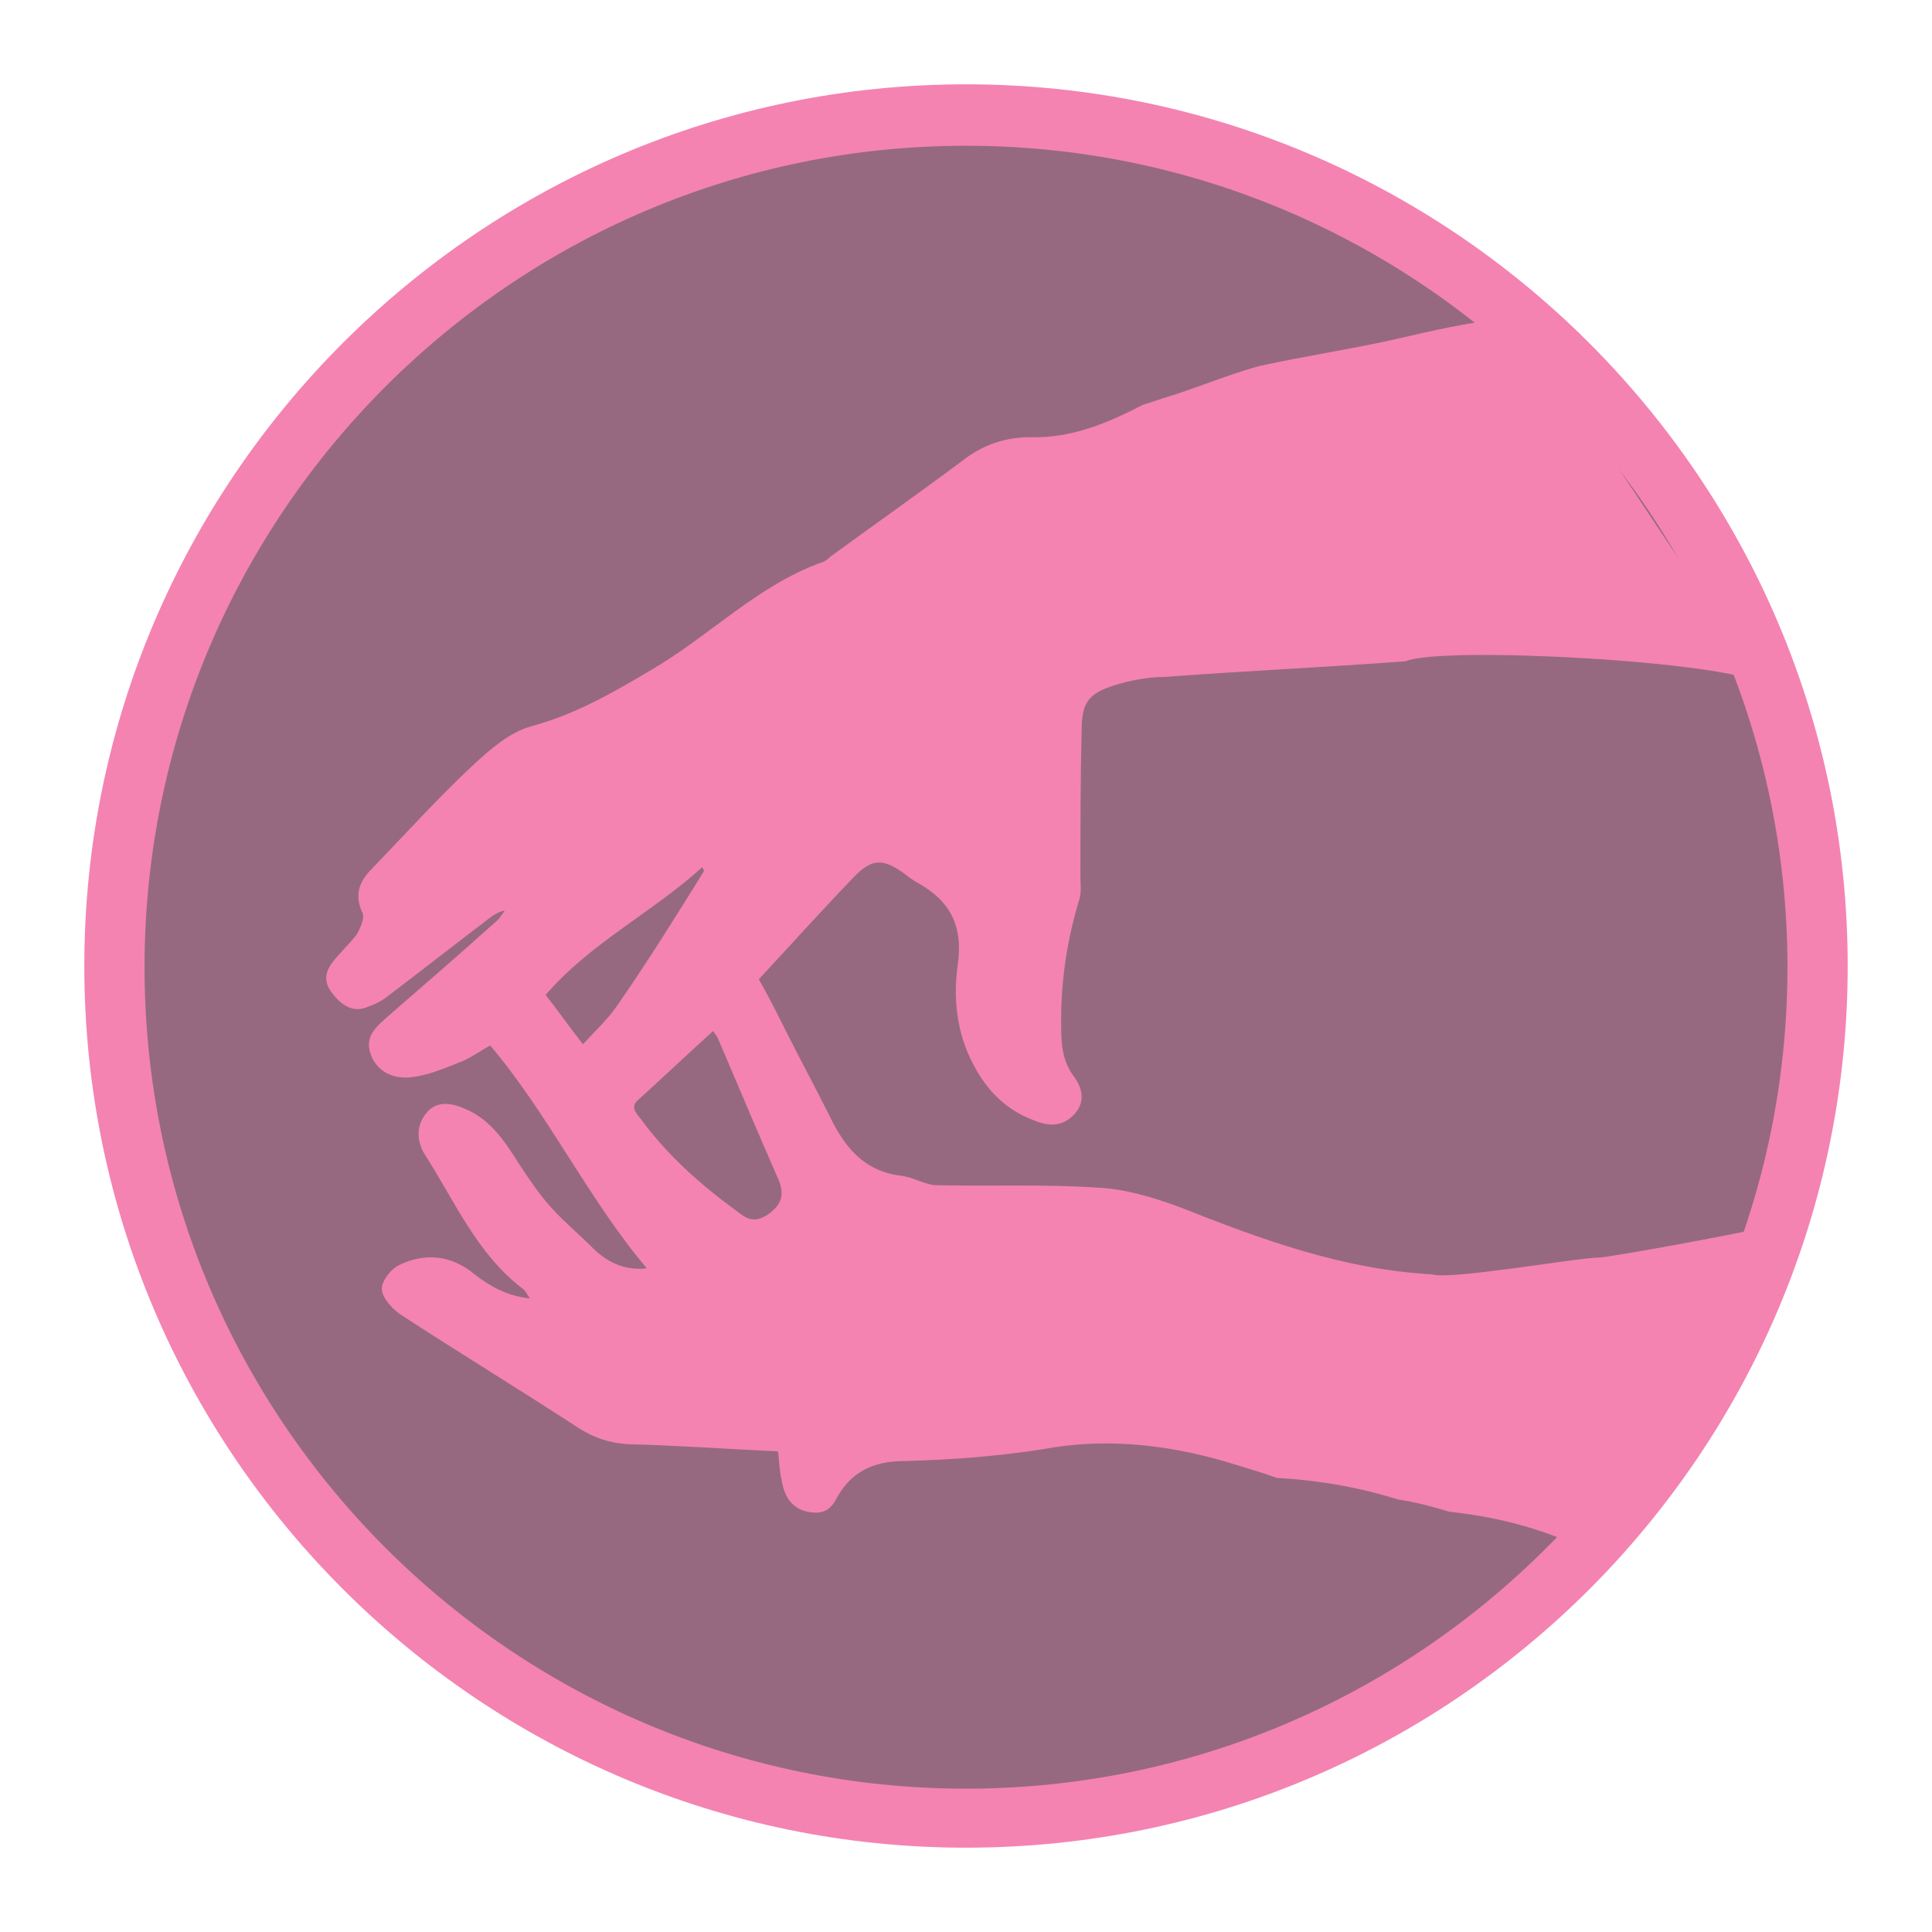
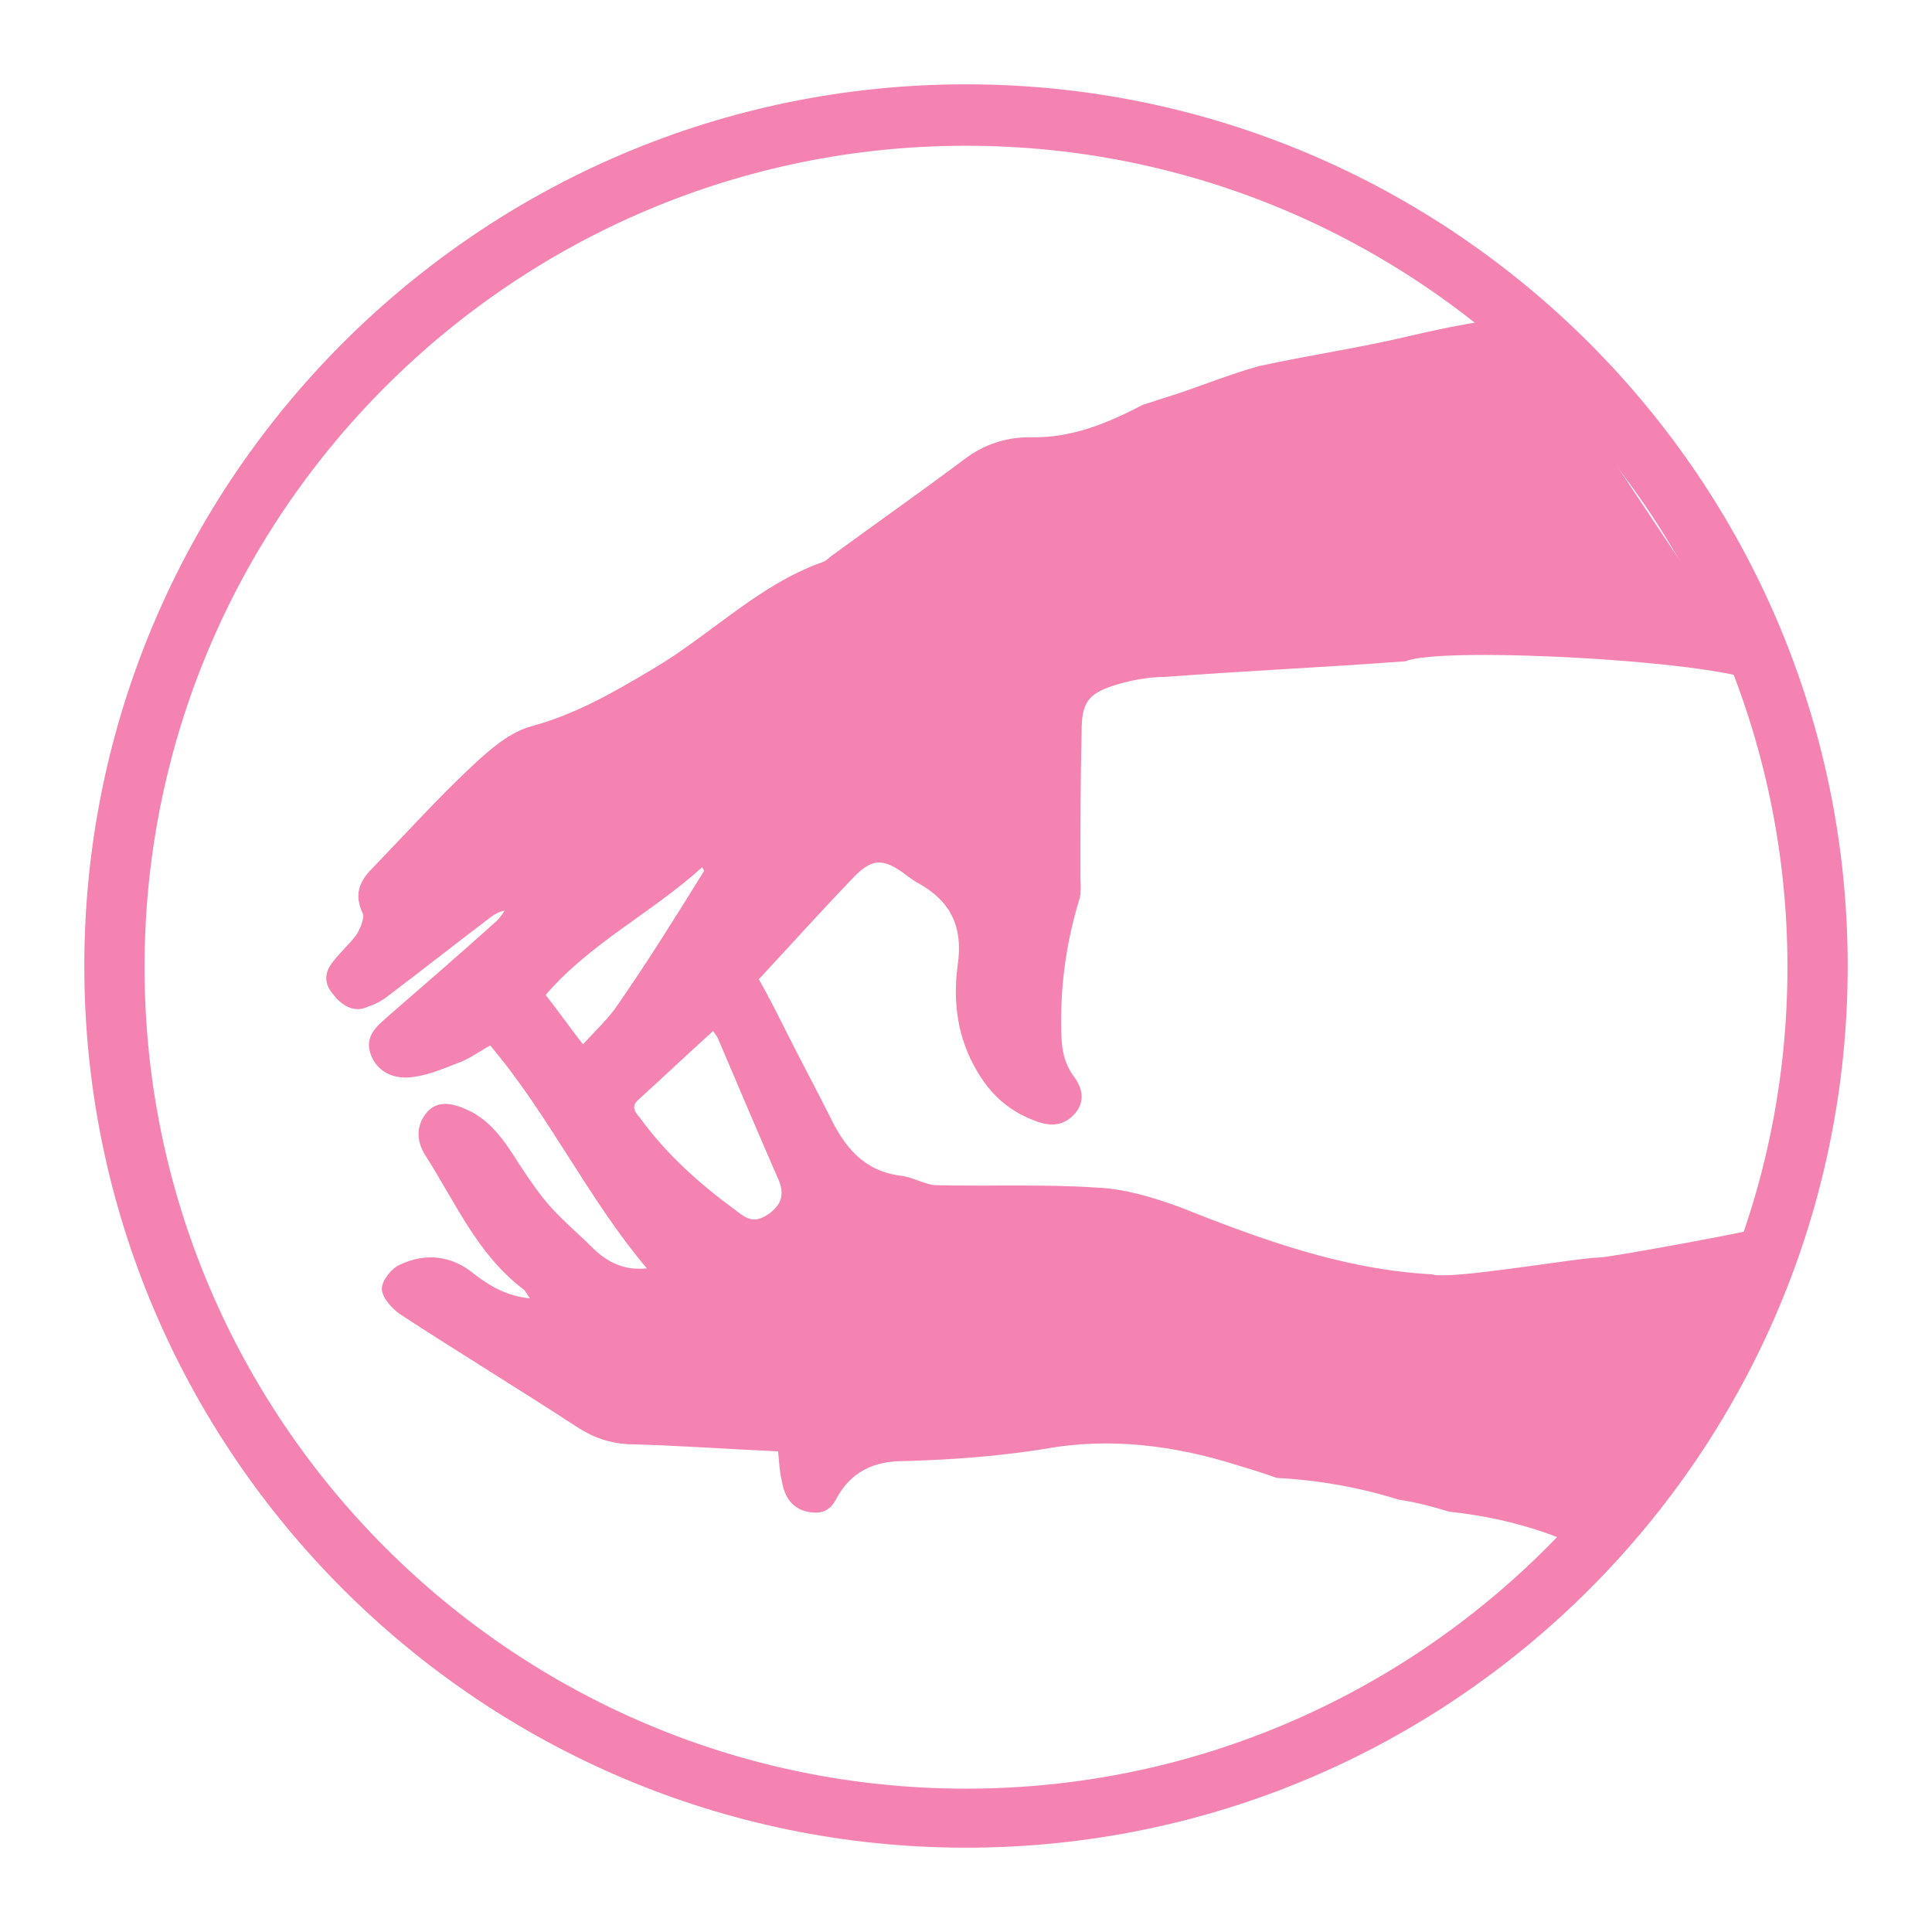
<svg xmlns="http://www.w3.org/2000/svg" version="1.1" id="Ebene_1" x="0px" y="0px" viewBox="0 0 160.4 160.4" style="enable-background:new 0 0 160.4 160.4;" xml:space="preserve">
  <style type="text/css">
	.st0{fill:#966981;}
	.st1{fill:#F483B2;}
</style>
  <g>
    <g>
-       <circle class="st0" cx="80.2" cy="80.2" r="70.7" />
      <path class="st1" d="M80.2,153.4c-40.3,0-73.2-32.8-73.2-73.2c0-40.3,32.8-73.2,73.2-73.2c40.3,0,73.2,32.8,73.2,73.2    C153.4,120.6,120.6,153.4,80.2,153.4z M80.2,12.1c-37.6,0-68.2,30.6-68.2,68.2s30.6,68.2,68.2,68.2s68.2-30.6,68.2-68.2    S117.8,12.1,80.2,12.1z" />
    </g>
  </g>
  <g id="oz8kHB.tif">
    <g>
      <path class="st1" d="M102.9,121.7c1,0.3,2,0.6,3.1,1c3.6,0.2,6.9,0.8,10.1,1.8c1.4,0.2,2.9,0.6,4.2,1c3.6,0.4,7,1.2,10.4,2.7    l16.9-26.6c-0.8,0.4-14,2.8-14.8,2.8c-1.7,0-12.5,1.9-13.9,1.4c-7.4-0.4-14.2-2.9-21-5.6c-2.2-0.8-4.5-1.5-6.8-1.6    c-4.4-0.3-8.9-0.1-13.3-0.2c-1,0-2-0.7-3.1-0.8c-3-0.4-4.6-2.4-5.8-4.9c-1.2-2.4-2.5-4.8-3.7-7.2c-0.7-1.4-1.4-2.8-2.2-4.2    c2.6-2.8,5.3-5.8,8-8.6c1.4-1.4,2.3-1.4,3.9-0.3c0.4,0.3,0.9,0.7,1.3,0.9c2.7,1.5,3.8,3.6,3.3,6.9c-0.4,3,0,6,1.6,8.7    c1.1,1.9,2.6,3.3,4.7,4.1c1.2,0.5,2.4,0.6,3.4-0.5c1-1.1,0.6-2.3-0.1-3.2c-1-1.4-1-2.9-1-4.6c0-3.4,0.5-6.7,1.5-10    c0.2-0.6,0.1-1.3,0.1-1.9c0-4,0-8.1,0.1-12.1c0-2.3,0.5-3.1,2.7-3.8c1.3-0.4,2.8-0.7,4.2-0.7c6.7-0.5,13.3-0.8,20-1.3    c3-1.3,26.9,0,29.6,1.9L126,26.3c-3,0.3-6,0.9-9,1.6c-4.2,1-8.4,1.6-12.5,2.5c-2.5,0.7-4.9,1.7-7.4,2.5c-0.7,0.2-1.5,0.5-2.2,0.7    c-2.9,1.5-5.9,2.8-9.4,2.7c-2,0-3.8,0.6-5.4,1.8c-3.6,2.7-7.3,5.3-11,8c-0.3,0.2-0.5,0.5-0.9,0.6c-5.3,1.9-9.3,6.1-14.1,8.9    c-3.2,1.9-6.3,3.7-10,4.7c-1.8,0.5-3.4,1.9-4.8,3.2c-2.9,2.7-5.6,5.7-8.4,8.6c-1.1,1.1-1.5,2.2-0.8,3.7c0.2,0.4-0.2,1.3-0.5,1.8    c-0.6,0.8-1.4,1.5-2,2.3c-0.7,0.9-0.7,1.8,0.1,2.7c0.7,0.9,1.7,1.5,2.8,1c0.6-0.2,1.2-0.5,1.7-0.9c2.9-2.2,5.7-4.4,8.6-6.6    c0.3-0.2,0.6-0.4,1.1-0.5c-0.2,0.3-0.4,0.6-0.6,0.8c-3,2.7-6,5.3-9,7.9c-1,0.9-2.1,1.7-1.5,3.3c0.5,1.3,1.8,2.1,3.6,1.8    c1.4-0.2,2.7-0.8,4-1.3c0.9-0.4,1.7-1,2.3-1.3c4.9,5.8,8.1,12.7,13,18.5c-1.7,0.2-3.2-0.4-4.5-1.7c-1.1-1.1-2.3-2.1-3.4-3.3    c-1-1.1-1.8-2.3-2.6-3.5c-1.2-1.9-2.4-3.8-4.5-4.7c-1.1-0.5-2.4-0.8-3.3,0.3c-0.9,1.1-0.8,2.4-0.1,3.5c2.5,3.9,4.3,8.2,8.1,11.1    c0.2,0.1,0.3,0.4,0.6,0.8c-1.9-0.2-3.3-1-4.6-2c-1.9-1.6-4.1-1.8-6.2-0.8c-0.7,0.3-1.5,1.3-1.5,2c0,0.7,0.8,1.6,1.5,2.1    c4.9,3.2,10,6.3,14.9,9.5c1.3,0.8,2.5,1.2,4,1.3c4.1,0.1,8.2,0.4,12.5,0.6c0.1,0.9,0.1,1.6,0.3,2.4c0.2,1.3,0.8,2.3,2.1,2.6    c1,0.2,1.8,0.1,2.4-1c1.2-2.3,3.1-3.2,5.7-3.2c3.9-0.1,7.8-0.4,11.6-1C92.1,119.3,97.6,120,102.9,121.7z M48.4,86.7    c-1.1-1.4-2-2.7-3.1-4.1c3.7-4.3,8.8-6.8,13-10.6c0.1,0.2,0.2,0.3,0.1,0.4c-2.3,3.7-4.6,7.4-7.1,11C50.5,84.6,49.4,85.6,48.4,86.7    z M63.8,100.8c-1.2,0.8-1.8,0.4-2.7-0.3c-3-2.2-5.7-4.6-7.9-7.6c-0.4-0.5-0.9-1-0.2-1.6c2.1-1.9,4.1-3.8,6.2-5.7    c0.2,0.3,0.3,0.4,0.4,0.6c1.7,4,3.4,8,5.1,11.9C65.1,99.2,64.9,100,63.8,100.8z" />
    </g>
  </g>
</svg>